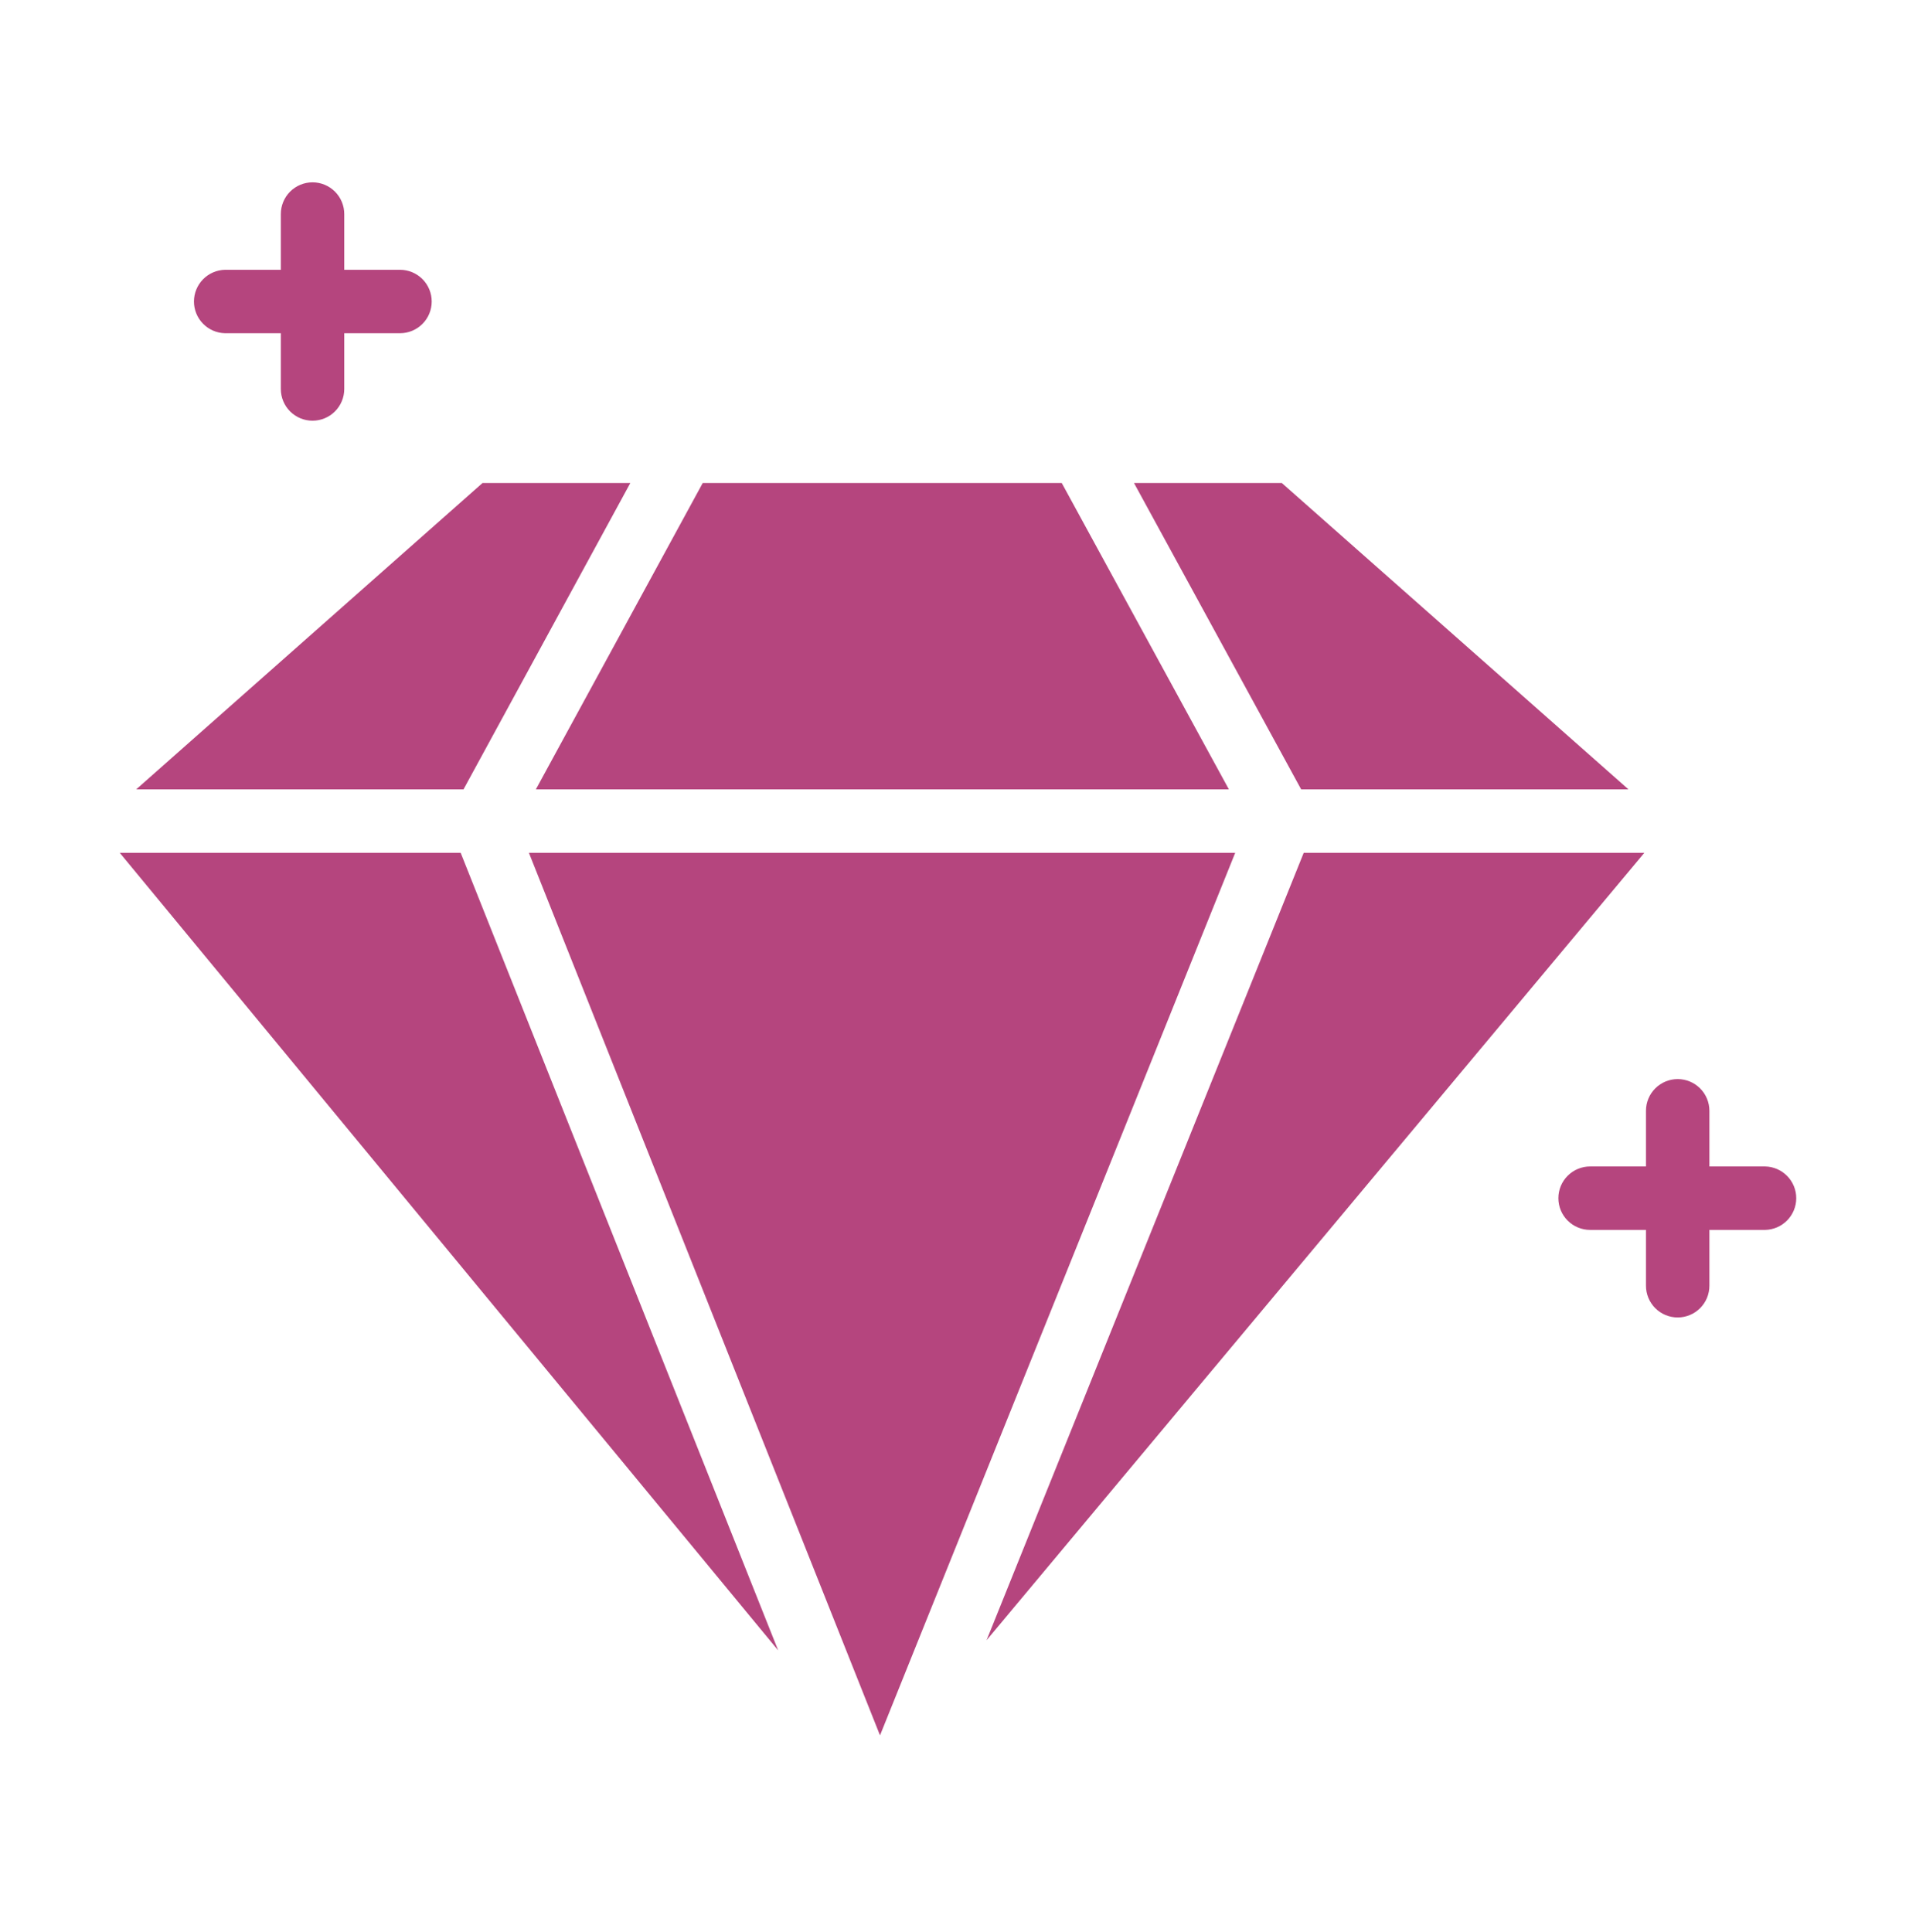
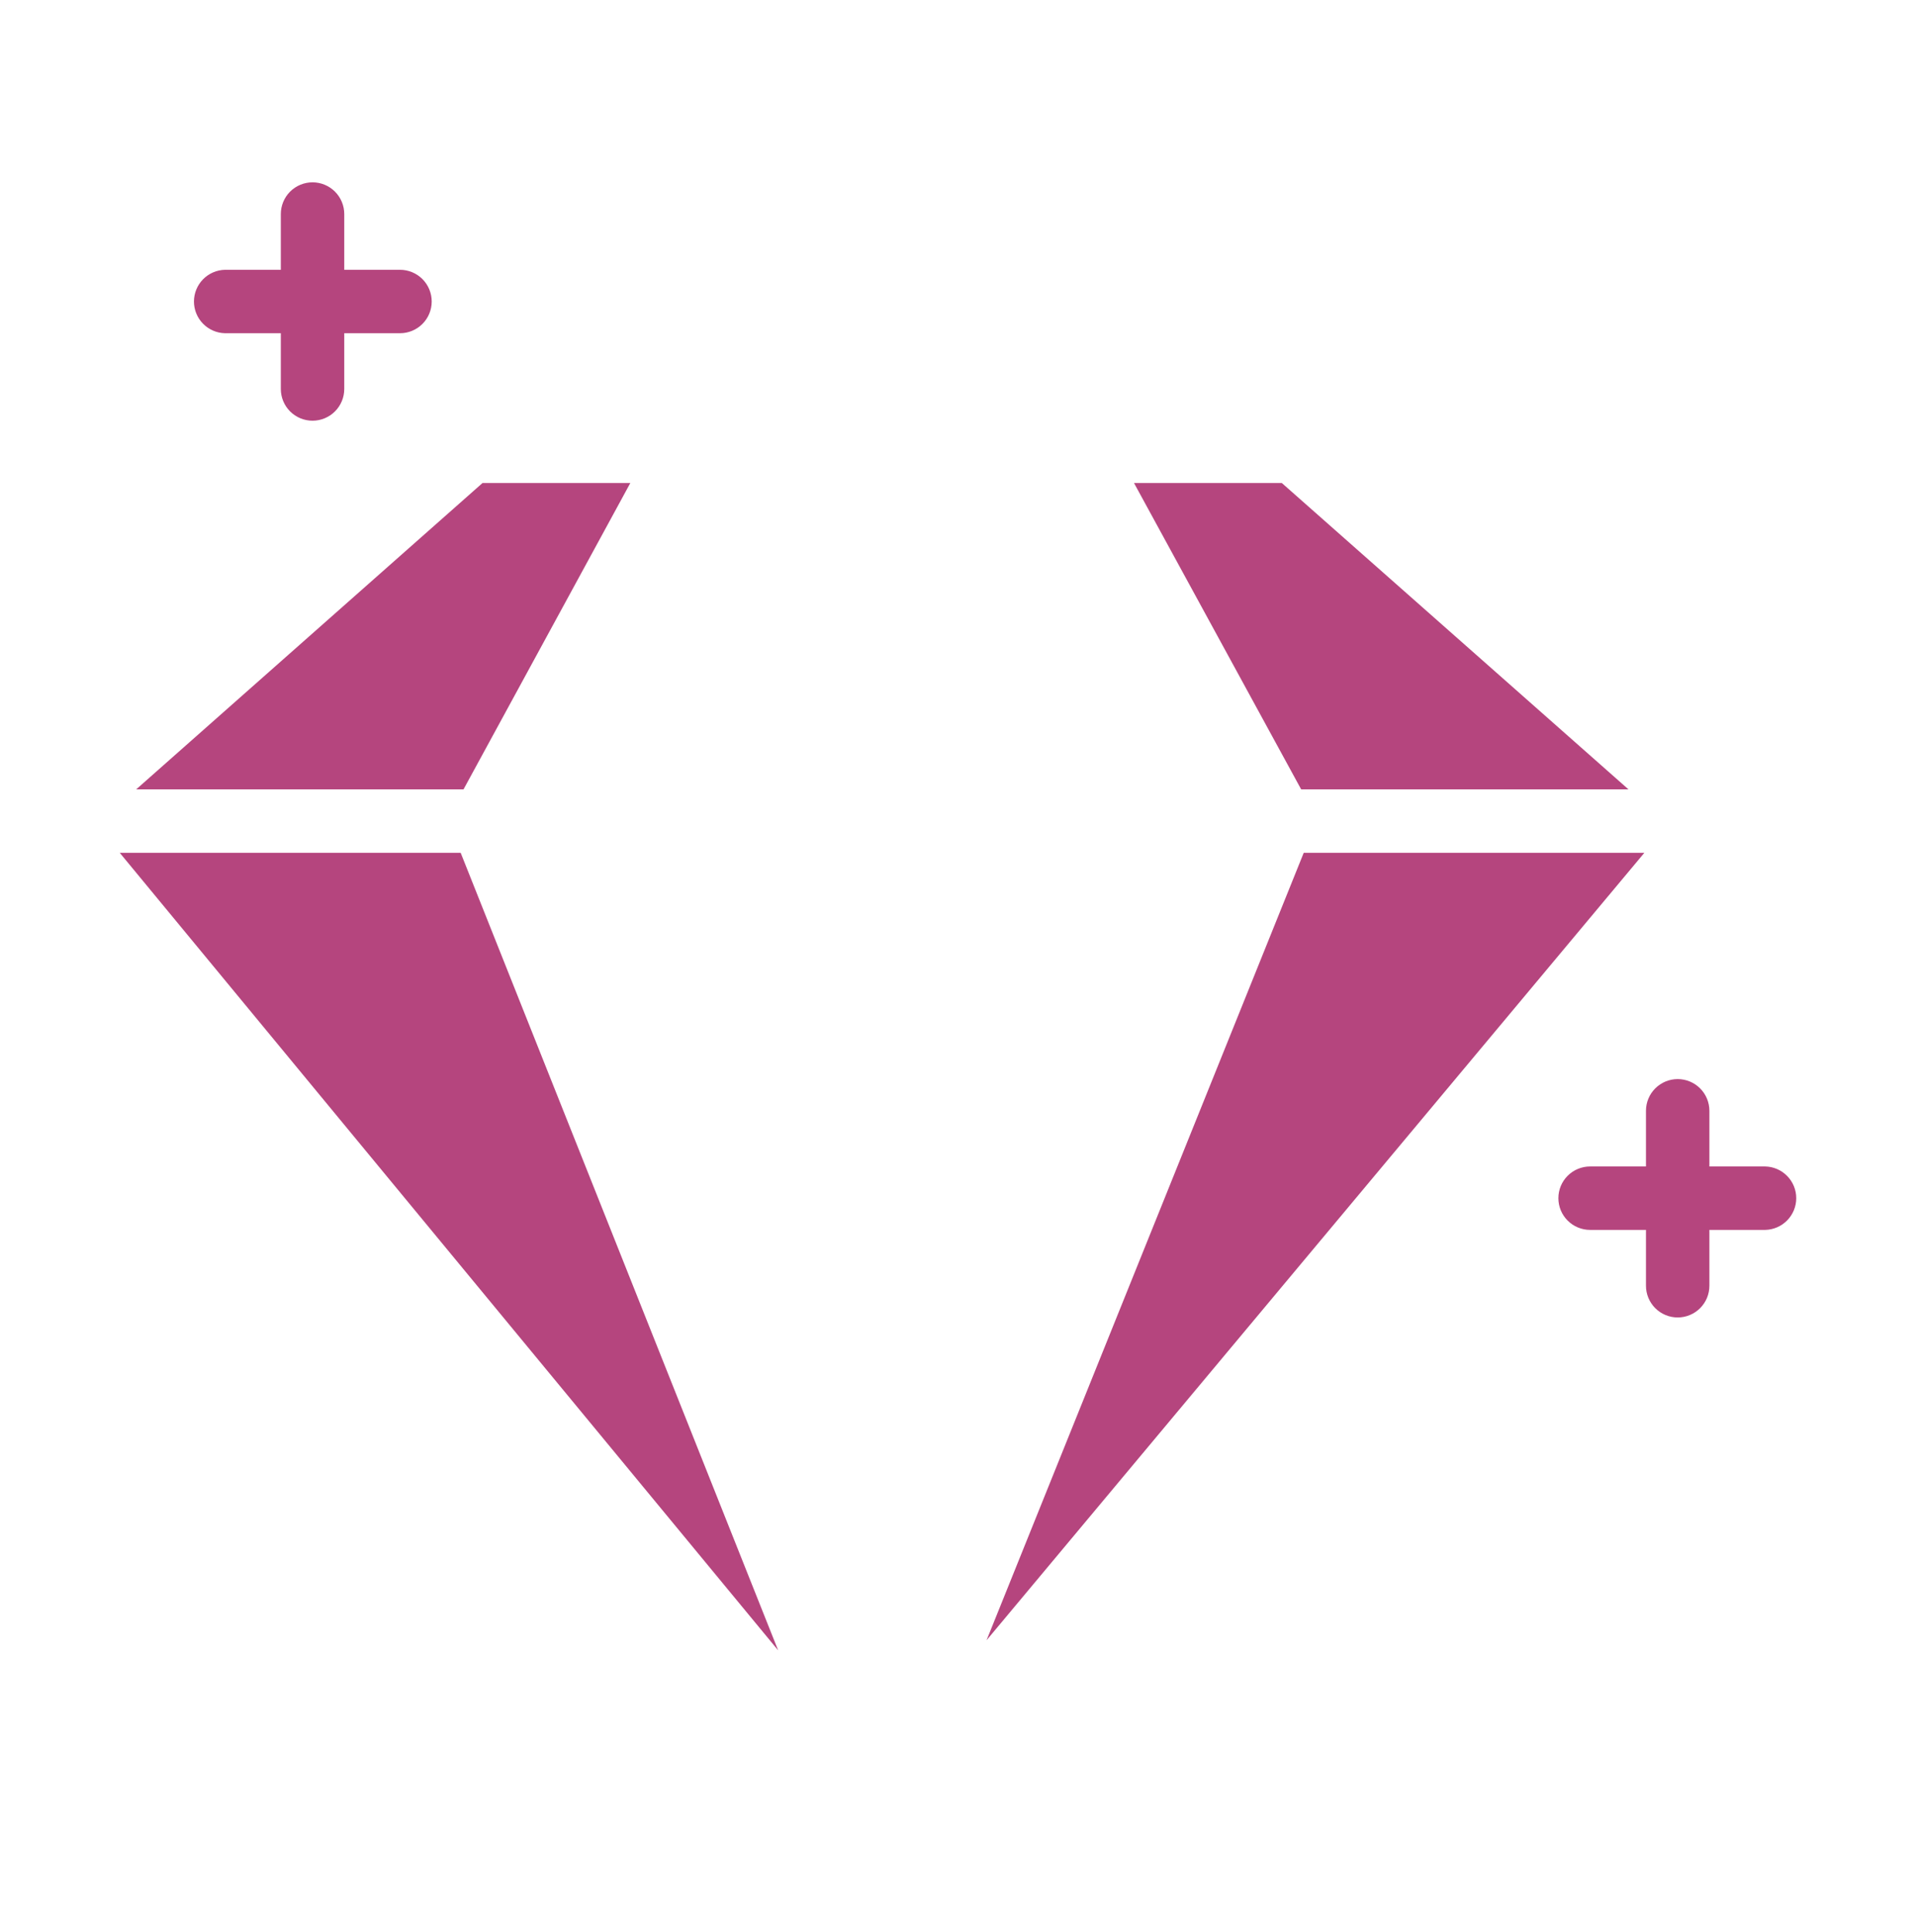
<svg xmlns="http://www.w3.org/2000/svg" fill="none" viewBox="0 0 120 121" height="121" width="120">
  <path fill="#B5457E" d="M101.991 49.44L80.28 30.252H71.023L81.492 49.44H101.991Z" />
  <path fill="#B5457E" d="M39.478 30.252H30.221L8.531 49.44H29.031L39.478 30.252Z" />
-   <path fill="#B5457E" d="M76.965 49.44L66.497 30.252H44.012L33.562 49.44H76.965Z" />
-   <path fill="#B5457E" d="M33.125 53.414L55.115 108.692L77.362 53.414H33.125Z" />
+   <path fill="#B5457E" d="M33.125 53.414L77.362 53.414H33.125Z" />
  <path fill="#B5457E" d="M7.5 53.414L48.737 103.369L28.852 53.414H7.5Z" />
  <path fill="#B5457E" d="M81.653 53.414L61.789 102.734L102.987 53.414H81.653Z" />
  <path fill="#B5457E" d="M14.095 20.871H17.588V24.364C17.588 24.89 17.797 25.396 18.169 25.768C18.542 26.141 19.047 26.35 19.574 26.35C20.101 26.35 20.606 26.141 20.979 25.768C21.351 25.396 21.561 24.89 21.561 24.364V20.871H25.052C25.579 20.871 26.084 20.662 26.457 20.289C26.829 19.917 27.038 19.412 27.038 18.885C27.038 18.358 26.829 17.853 26.457 17.48C26.084 17.108 25.579 16.898 25.052 16.898H21.561V13.407C21.561 12.88 21.351 12.375 20.979 12.002C20.606 11.63 20.101 11.42 19.574 11.42C19.047 11.42 18.542 11.63 18.169 12.002C17.797 12.375 17.588 12.88 17.588 13.407V16.898H14.095C13.575 16.909 13.08 17.123 12.716 17.494C12.352 17.866 12.148 18.365 12.148 18.885C12.148 19.405 12.352 19.904 12.716 20.275C13.08 20.647 13.575 20.861 14.095 20.871Z" />
  <path fill="#B5457E" d="M110.552 73.06H107.06V69.568C107.059 69.042 106.849 68.538 106.476 68.167C106.104 67.796 105.6 67.587 105.074 67.587C104.548 67.587 104.044 67.796 103.672 68.167C103.299 68.538 103.089 69.042 103.088 69.568V73.06H99.594C99.333 73.059 99.074 73.11 98.832 73.21C98.59 73.309 98.371 73.455 98.186 73.64C98 73.824 97.854 74.044 97.753 74.285C97.653 74.526 97.602 74.785 97.602 75.047C97.602 75.308 97.653 75.567 97.753 75.808C97.854 76.05 98 76.269 98.186 76.453C98.371 76.638 98.59 76.784 98.832 76.883C99.074 76.983 99.333 77.034 99.594 77.033H103.088V80.525C103.087 80.786 103.138 81.045 103.237 81.287C103.337 81.528 103.483 81.748 103.667 81.933C103.852 82.118 104.071 82.265 104.312 82.365C104.554 82.466 104.813 82.517 105.074 82.517C105.335 82.517 105.594 82.466 105.836 82.365C106.077 82.265 106.296 82.118 106.481 81.933C106.665 81.748 106.811 81.528 106.911 81.287C107.01 81.045 107.061 80.786 107.06 80.525V77.033H110.552C111.072 77.023 111.567 76.809 111.931 76.438C112.296 76.066 112.5 75.567 112.5 75.047C112.5 74.526 112.296 74.027 111.931 73.656C111.567 73.284 111.072 73.07 110.552 73.06Z" />
</svg>